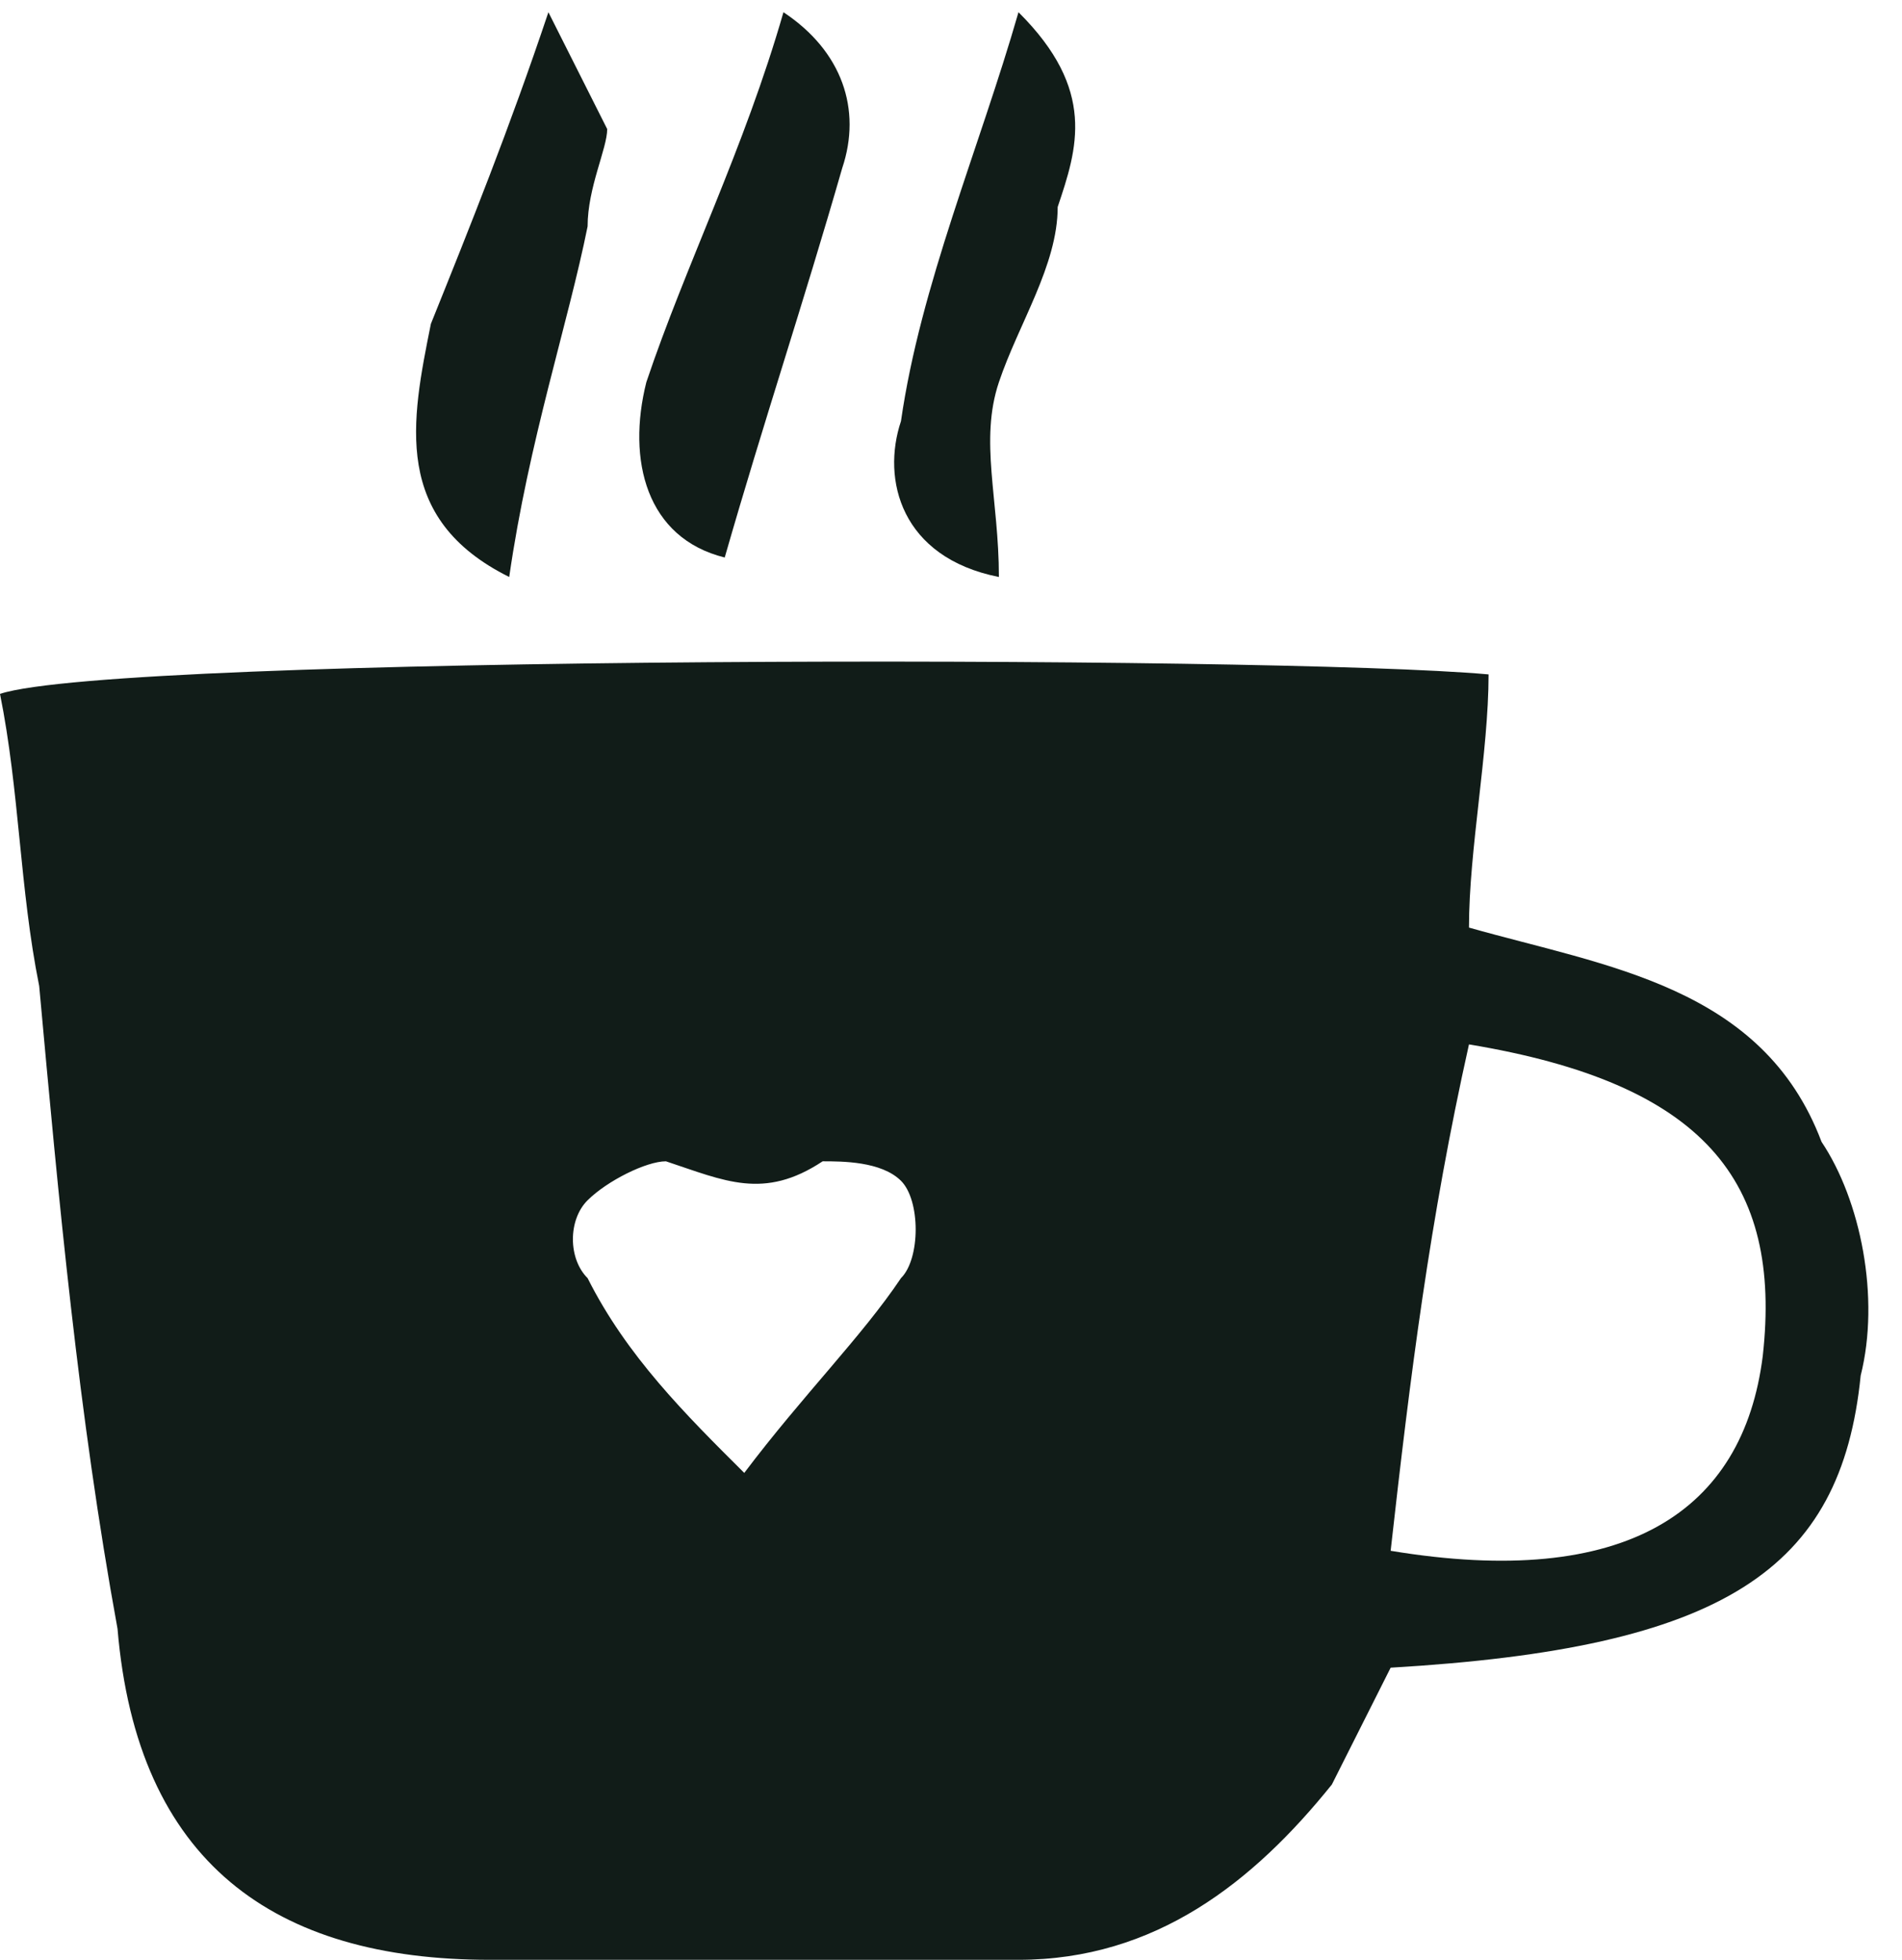
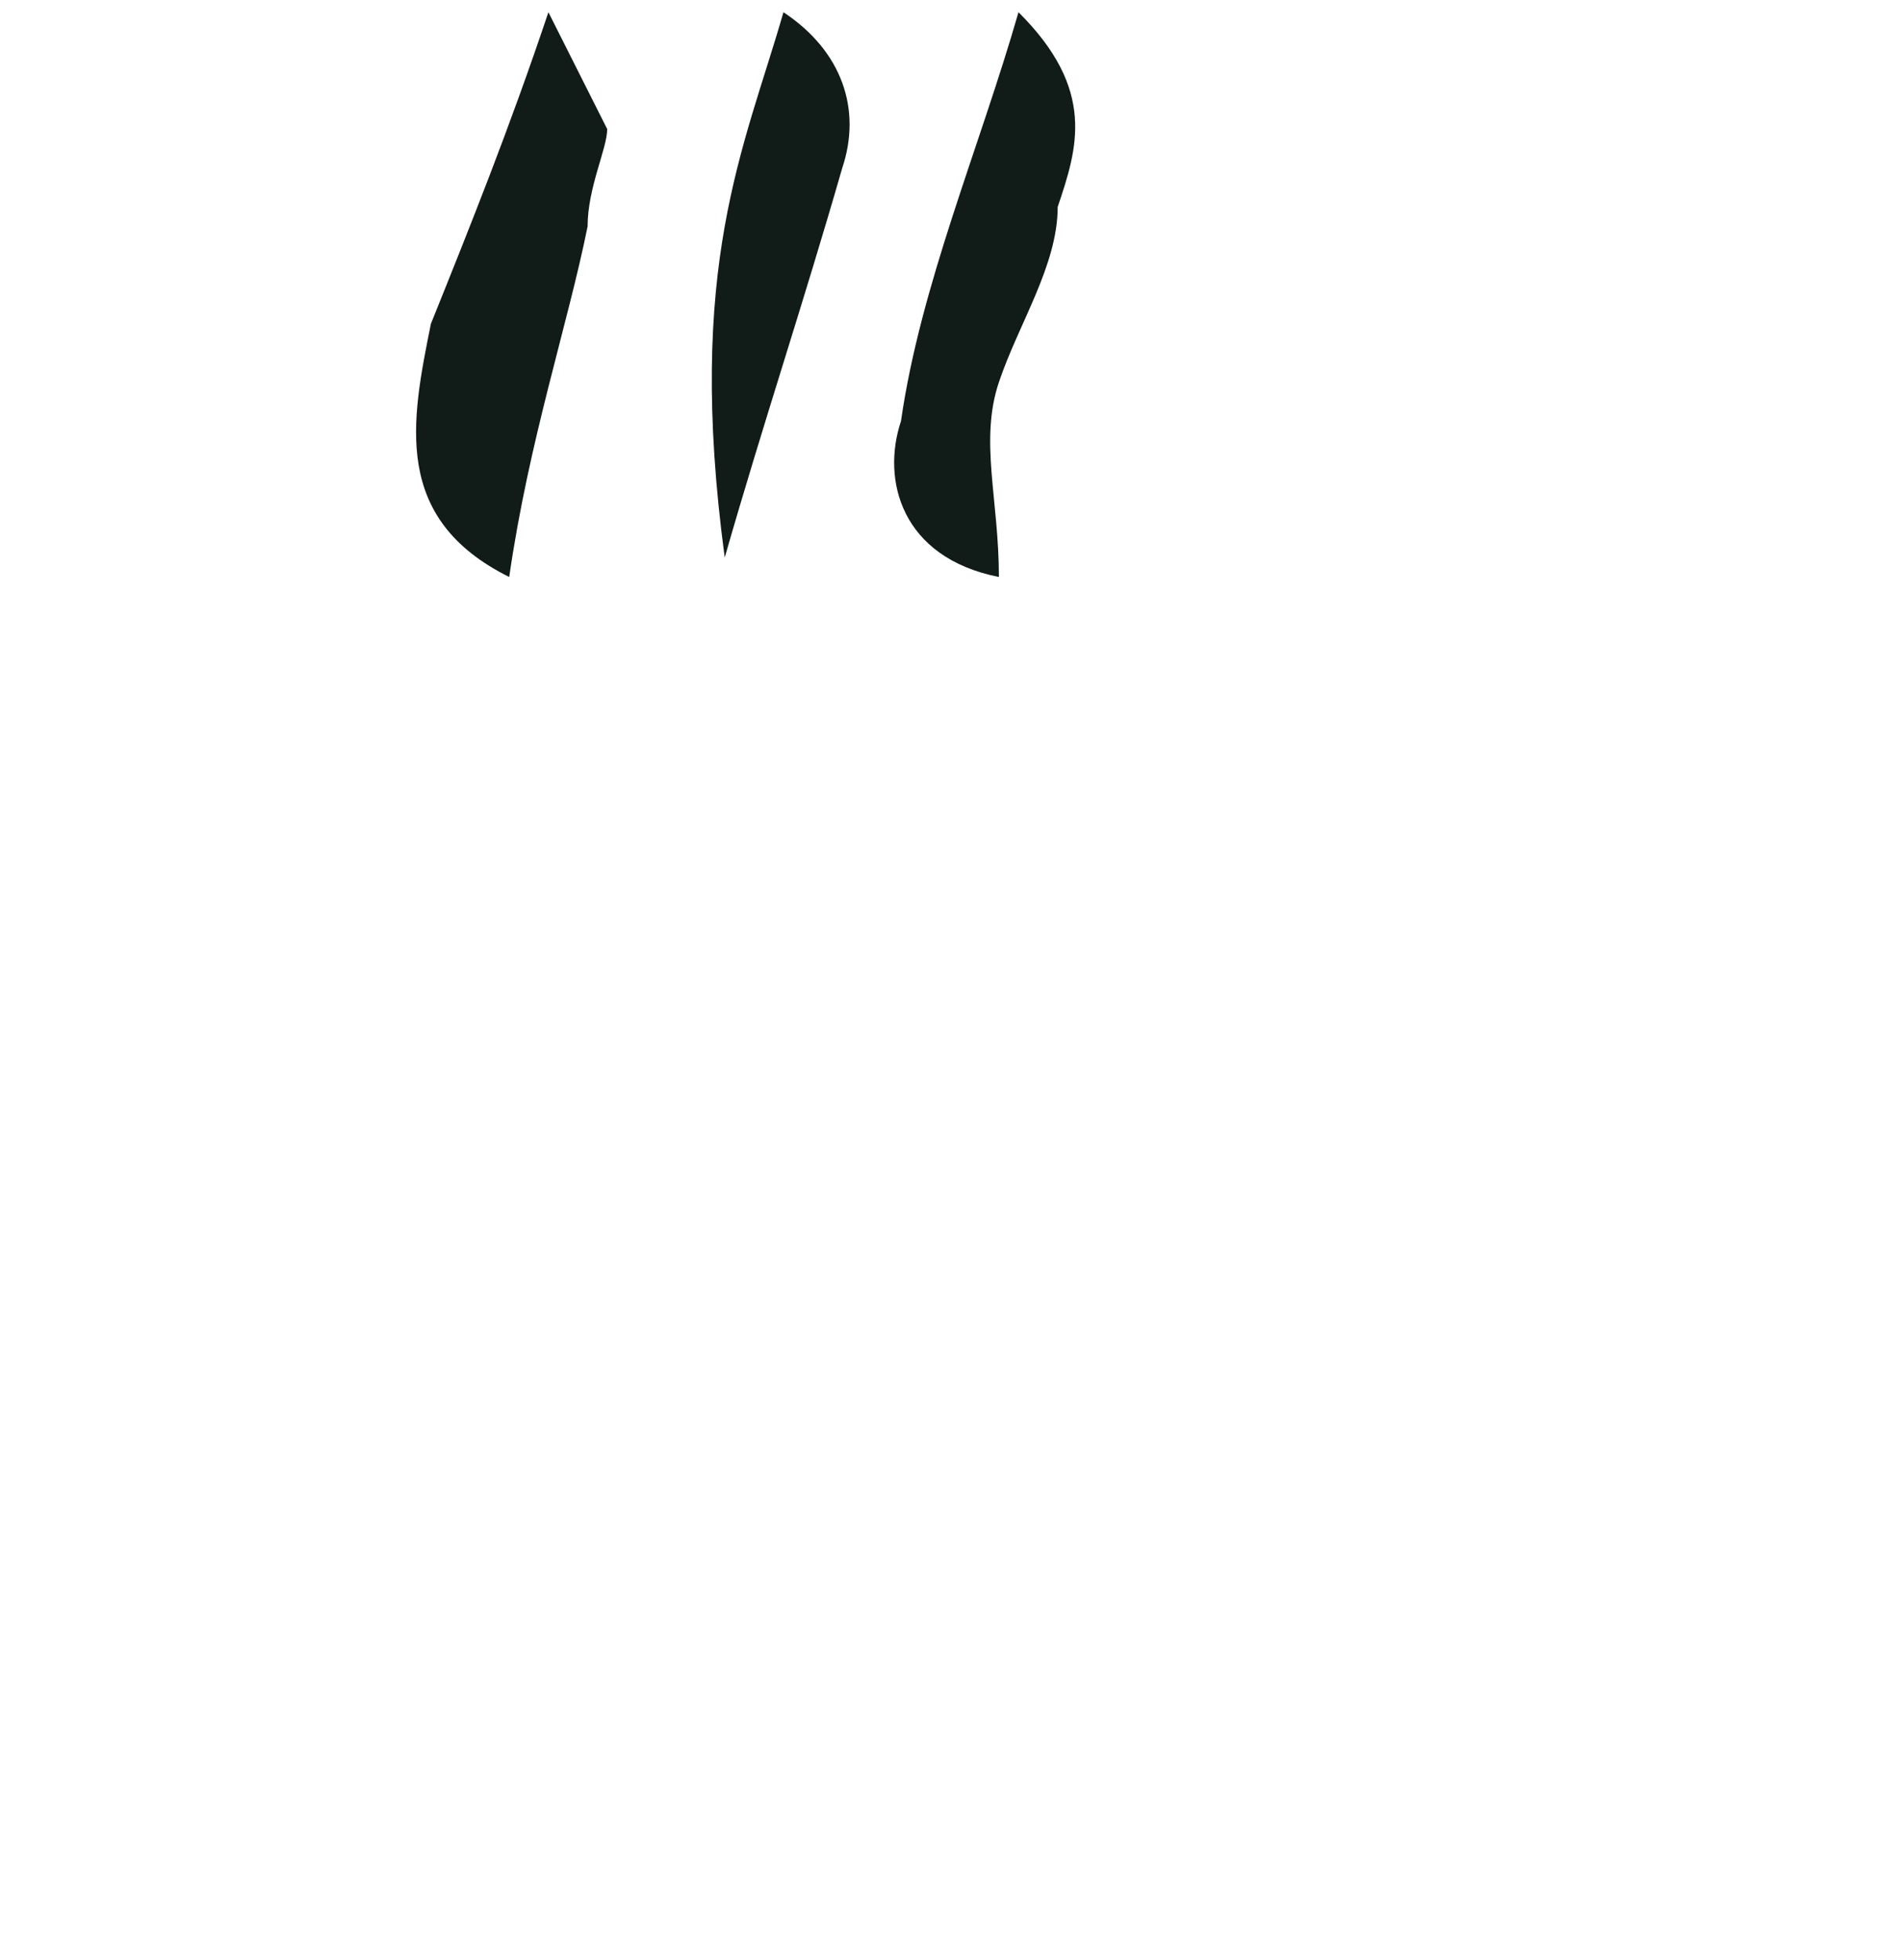
<svg xmlns="http://www.w3.org/2000/svg" width="33" height="34" viewBox="0 0 33 34" fill="none">
-   <path d="M25.827 11.7C25.827 13.051 25.487 14.741 25.487 16.092C27.866 16.768 30.584 17.106 31.604 19.809C32.283 20.823 32.623 22.512 32.283 23.864C31.944 27.242 29.905 28.594 24.128 28.932C23.788 29.608 23.448 30.283 23.108 30.959C21.749 32.648 20.05 34 17.671 34C14.613 34 11.554 34 8.496 34C4.758 34 2.379 32.311 2.039 28.256C1.359 24.539 1.019 20.823 0.68 17.106C0.34 15.416 0.34 13.727 0 12.038C2.039 11.362 22.089 11.362 25.827 11.7ZM24.128 26.904C28.206 27.58 30.244 26.229 30.584 23.526C30.924 20.485 29.565 18.795 25.487 18.119C24.807 21.16 24.468 23.864 24.128 26.904ZM12.913 25.553C13.933 24.201 14.952 23.188 15.632 22.174C15.972 21.836 15.972 20.823 15.632 20.485C15.292 20.147 14.613 20.147 14.273 20.147C13.253 20.823 12.574 20.485 11.554 20.147C11.214 20.147 10.535 20.485 10.195 20.823C9.855 21.16 9.855 21.836 10.195 22.174C10.874 23.526 11.894 24.539 12.913 25.553Z" fill="#111C18" />
-   <path d="M12.574 9.672C11.214 9.335 10.874 7.983 11.214 6.631C11.894 4.604 12.914 2.577 13.593 0.212C14.613 0.887 14.953 1.901 14.613 2.915C13.933 5.28 13.253 7.307 12.574 9.672Z" fill="#111C18" />
+   <path d="M12.574 9.672C11.894 4.604 12.914 2.577 13.593 0.212C14.613 0.887 14.953 1.901 14.613 2.915C13.933 5.28 13.253 7.307 12.574 9.672Z" fill="#111C18" />
  <path d="M17.331 10.01C15.632 9.672 15.292 8.321 15.632 7.307C15.972 4.942 16.991 2.577 17.671 0.212C19.03 1.563 18.691 2.577 18.351 3.591C18.351 4.604 17.671 5.618 17.331 6.631C16.991 7.645 17.331 8.659 17.331 10.01Z" fill="#111C18" />
  <path d="M8.835 10.01C6.796 8.997 7.136 7.307 7.476 5.618C8.156 3.928 8.835 2.239 9.515 0.212C9.855 0.887 10.195 1.563 10.535 2.239C10.535 2.577 10.195 3.253 10.195 3.928C9.855 5.618 9.175 7.645 8.835 10.01Z" fill="#111C18" />
</svg>